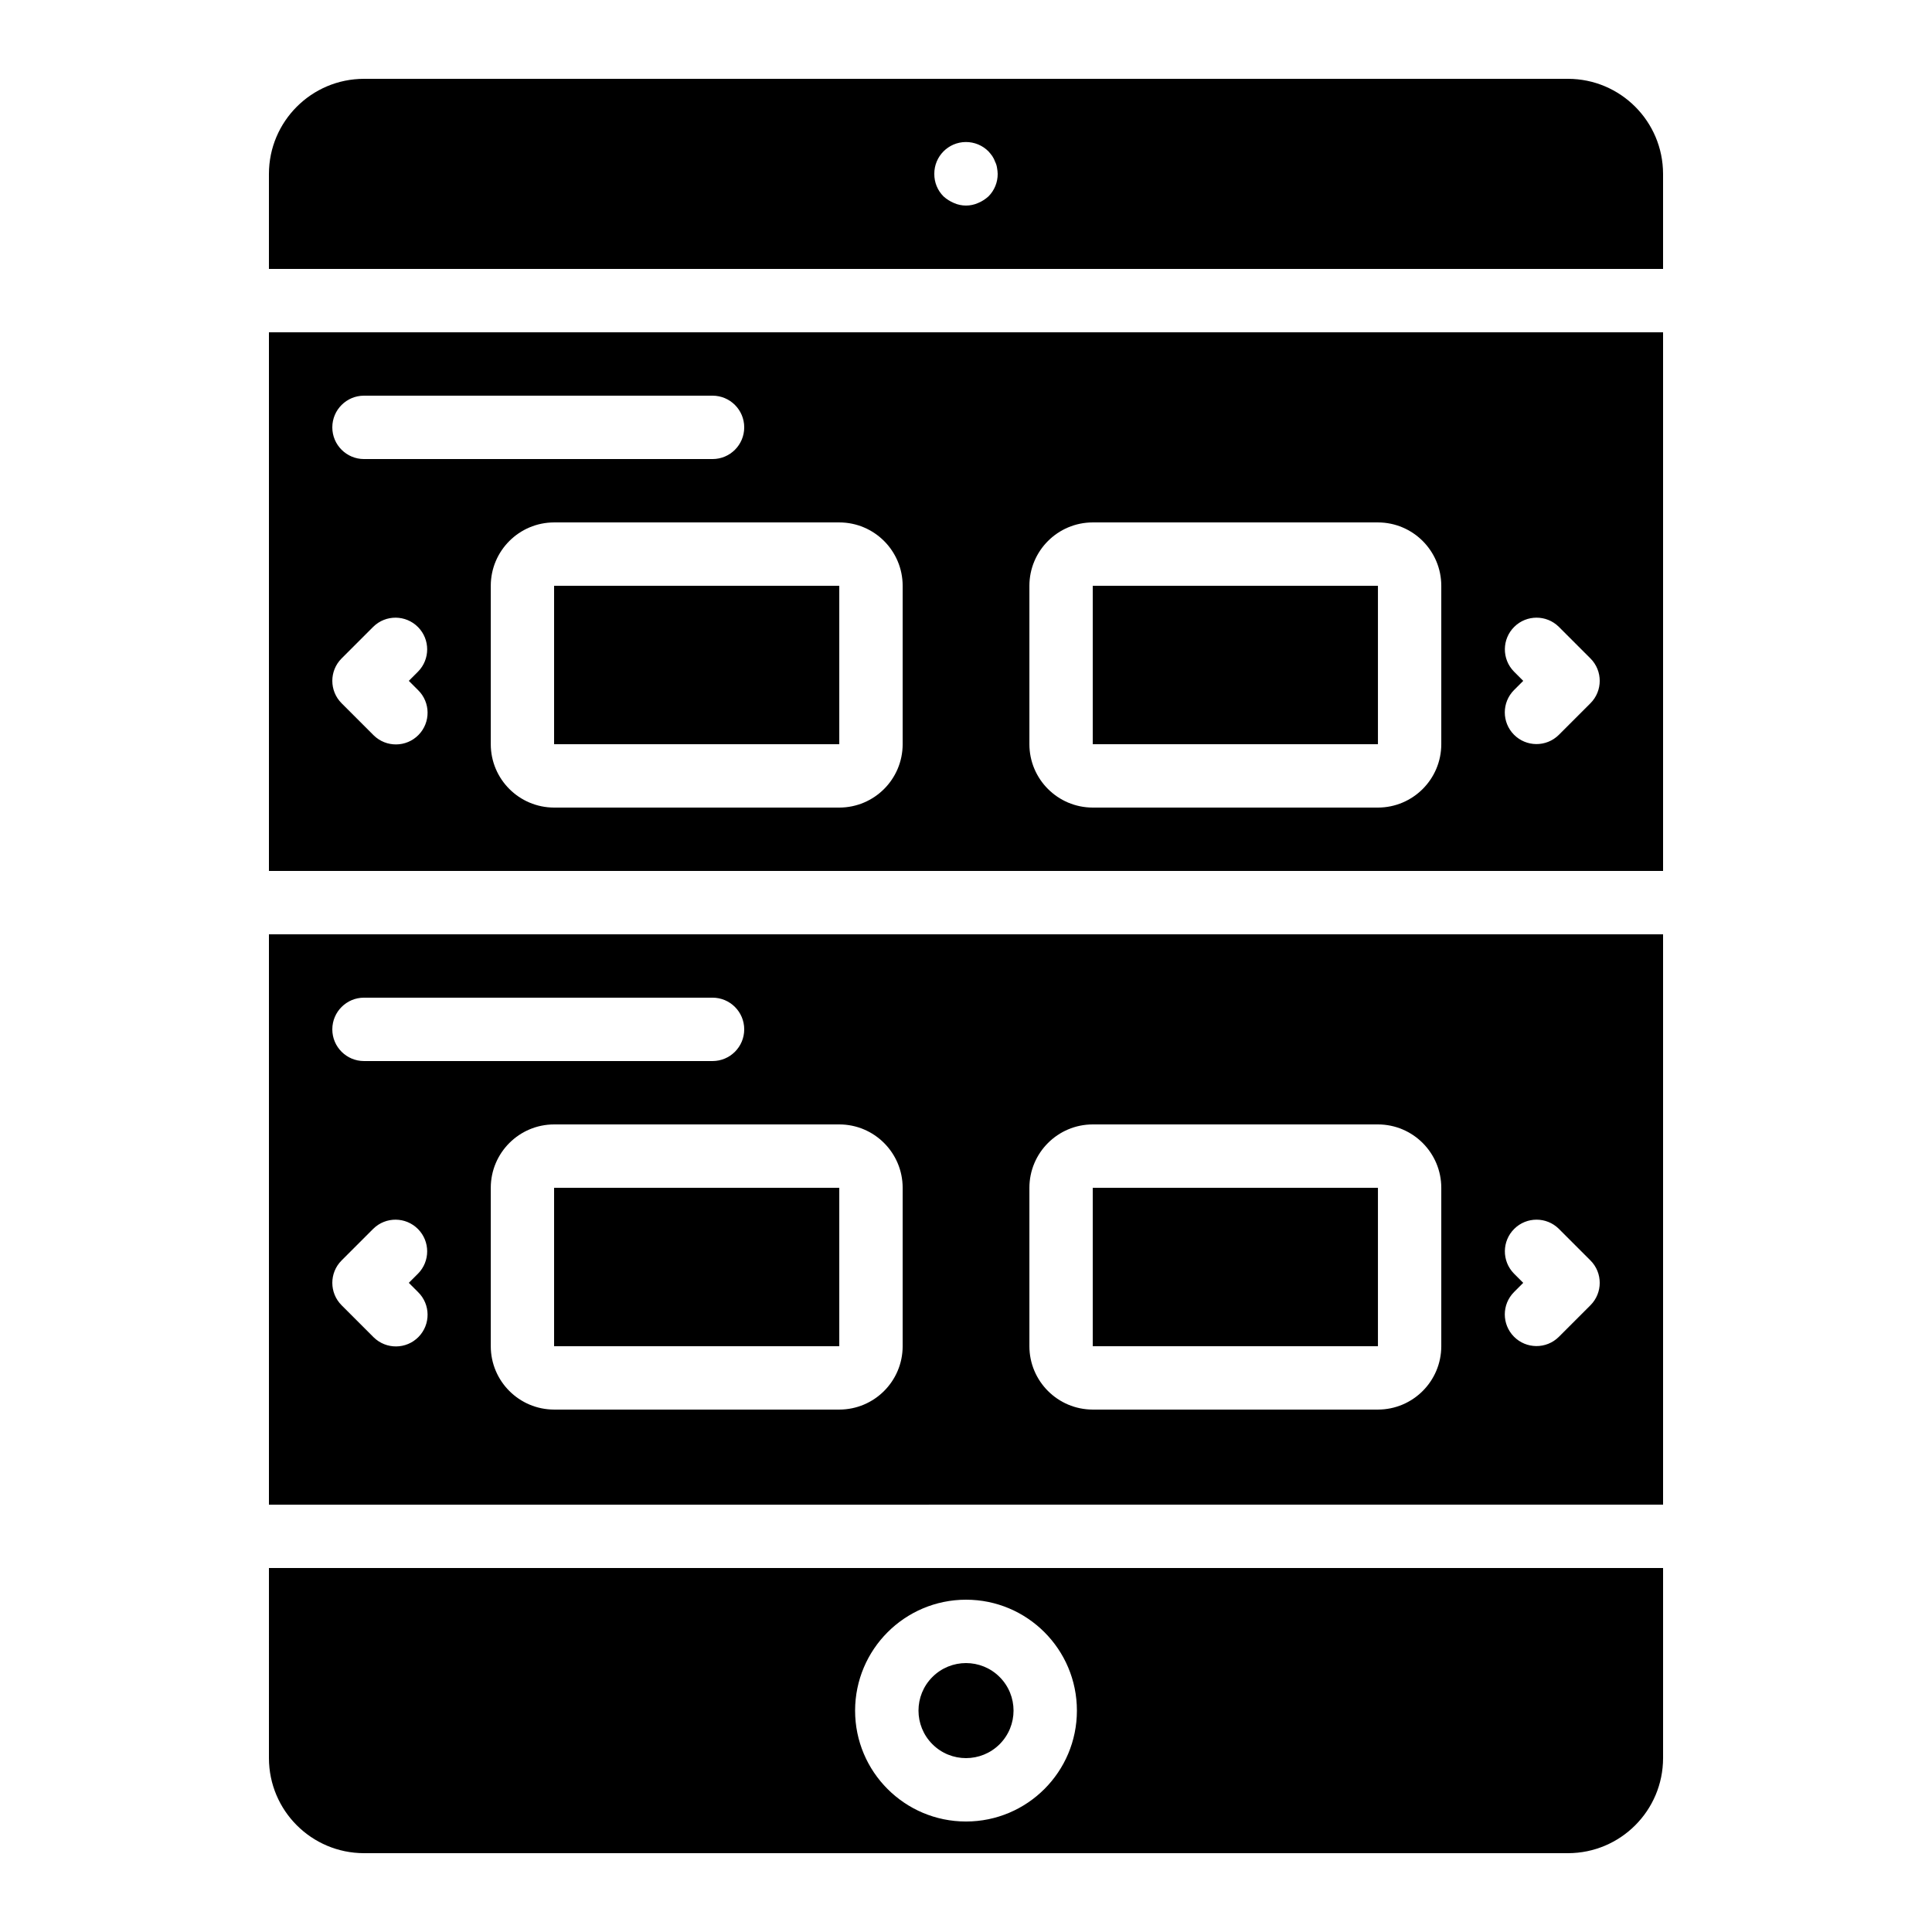
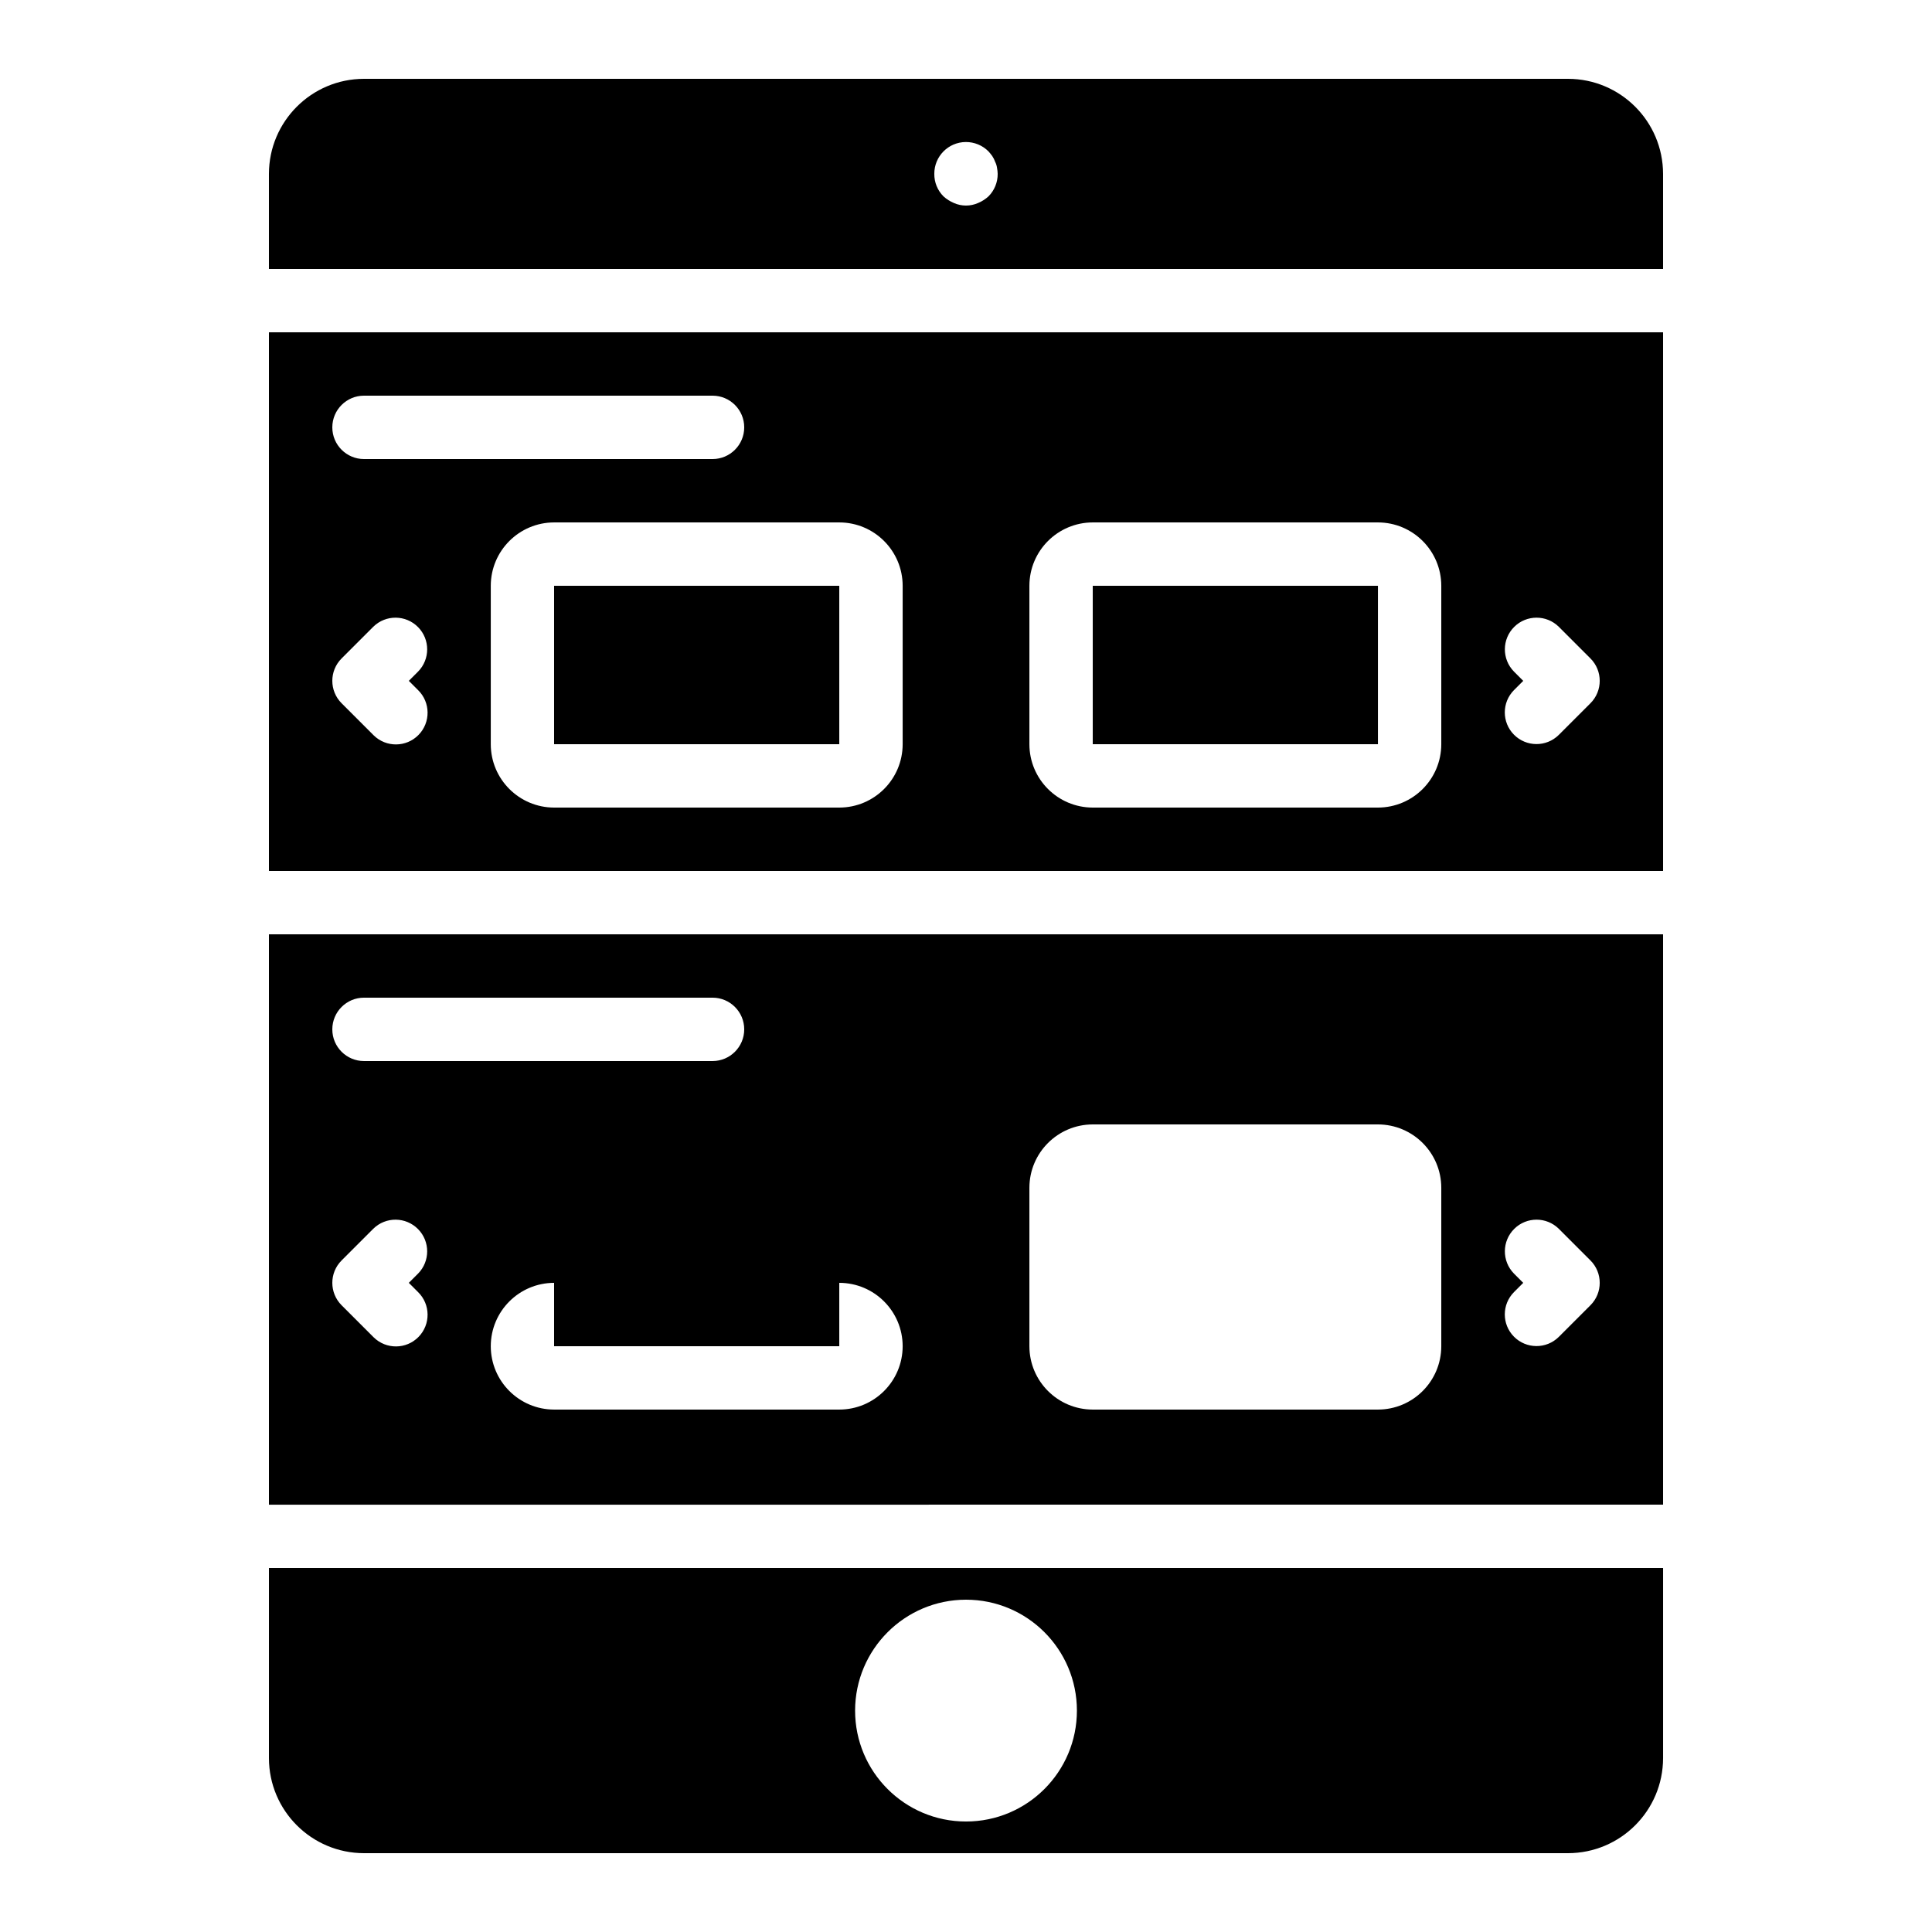
<svg xmlns="http://www.w3.org/2000/svg" fill="#000000" width="800px" height="800px" version="1.1" viewBox="144 144 512 512">
  <g>
-     <path d="m215.27 542.76 369.46-0.016v-151.14h-369.46zm329.94-61.254c-3.25-3.309-3.199-8.625 0.109-11.875 3.266-3.207 8.5-3.207 11.766 0l8.398 8.398c3.277 3.277 3.281 8.594 0.004 11.871l-8.402 8.402c-3.301 3.258-8.617 3.223-11.875-0.074-3.231-3.269-3.231-8.527 0-11.797l2.461-2.461zm-128.41-22.73c0.012-9.27 7.523-16.781 16.793-16.793h75.57c9.27 0.012 16.781 7.523 16.793 16.793v41.984c-0.012 9.27-7.523 16.781-16.793 16.793h-75.57c-9.27-0.012-16.781-7.523-16.793-16.793zm-33.586 0v41.984c-0.012 9.27-7.523 16.781-16.793 16.793h-75.57c-9.27-0.012-16.781-7.523-16.793-16.793v-41.984c0.012-9.27 7.523-16.781 16.793-16.793h75.57c9.27 0.012 16.781 7.523 16.793 16.793zm-142.75-50.383h92.363c4.637 0 8.398 3.758 8.398 8.398 0 4.637-3.758 8.398-8.398 8.398h-92.363c-4.637 0-8.398-3.758-8.398-8.398 0-4.637 3.758-8.398 8.398-8.398zm-5.938 69.637 8.398-8.398c3.309-3.25 8.625-3.199 11.875 0.109 3.207 3.266 3.207 8.5 0 11.766l-2.461 2.461 2.461 2.461c3.309 3.25 3.356 8.566 0.109 11.875-3.25 3.309-8.566 3.356-11.875 0.109-0.035-0.035-0.07-0.07-0.109-0.109l-8.398-8.398c-3.277-3.277-3.281-8.594-0.004-11.871l0.004-0.004z" />
+     <path d="m215.27 542.76 369.46-0.016v-151.14h-369.46zm329.94-61.254c-3.25-3.309-3.199-8.625 0.109-11.875 3.266-3.207 8.5-3.207 11.766 0l8.398 8.398c3.277 3.277 3.281 8.594 0.004 11.871l-8.402 8.402c-3.301 3.258-8.617 3.223-11.875-0.074-3.231-3.269-3.231-8.527 0-11.797l2.461-2.461zm-128.41-22.73c0.012-9.27 7.523-16.781 16.793-16.793h75.57c9.27 0.012 16.781 7.523 16.793 16.793v41.984c-0.012 9.27-7.523 16.781-16.793 16.793h-75.57c-9.27-0.012-16.781-7.523-16.793-16.793zm-33.586 0v41.984c-0.012 9.27-7.523 16.781-16.793 16.793h-75.57c-9.27-0.012-16.781-7.523-16.793-16.793c0.012-9.27 7.523-16.781 16.793-16.793h75.57c9.27 0.012 16.781 7.523 16.793 16.793zm-142.75-50.383h92.363c4.637 0 8.398 3.758 8.398 8.398 0 4.637-3.758 8.398-8.398 8.398h-92.363c-4.637 0-8.398-3.758-8.398-8.398 0-4.637 3.758-8.398 8.398-8.398zm-5.938 69.637 8.398-8.398c3.309-3.25 8.625-3.199 11.875 0.109 3.207 3.266 3.207 8.5 0 11.766l-2.461 2.461 2.461 2.461c3.309 3.25 3.356 8.566 0.109 11.875-3.25 3.309-8.566 3.356-11.875 0.109-0.035-0.035-0.07-0.07-0.109-0.109l-8.398-8.398c-3.277-3.277-3.281-8.594-0.004-11.871l0.004-0.004z" />
    <path d="m433.59 299.24h75.578v41.984h-75.578z" />
-     <path d="m408.91 588.42c4.918 4.918 4.918 12.895 0 17.812s-12.895 4.918-17.812 0-4.918-12.895 0-17.812 12.895-4.918 17.812 0" />
    <path d="m290.84 299.24h75.578v41.984h-75.578z" />
-     <path d="m433.59 458.78h75.578v41.984h-75.578z" />
    <path d="m215.27 609.92c0.016 13.906 11.285 25.176 25.191 25.191h319.08c13.906-0.016 25.176-11.285 25.191-25.191v-50.383h-369.46zm184.73-41.984c16.23 0 29.391 13.156 29.391 29.391 0 16.23-13.156 29.391-29.391 29.391-16.23 0-29.391-13.156-29.391-29.391 0.02-16.223 13.164-29.371 29.387-29.391z" />
    <path d="m290.84 458.78h75.578v41.984h-75.578z" />
    <path d="m559.54 164.89h-319.08c-13.906 0.016-25.176 11.285-25.191 25.191v25.191h369.46v-25.191c-0.016-13.906-11.285-25.176-25.191-25.191zm-153.58 31.152c-0.816 0.742-1.754 1.336-2.773 1.762-2.031 0.898-4.348 0.898-6.379 0-1.02-0.426-1.957-1.02-2.773-1.762-1.582-1.578-2.457-3.727-2.434-5.961-0.027-4.637 3.711-8.418 8.348-8.445 2.258-0.012 4.422 0.883 6.012 2.484 0.359 0.398 0.699 0.816 1.008 1.254 0.316 0.473 0.57 0.98 0.754 1.516 0.254 0.5 0.426 1.035 0.5 1.59 0.102 0.527 0.16 1.062 0.172 1.598 0.02 2.234-0.859 4.379-2.434 5.961z" />
    <path d="m215.27 374.81h369.46v-142.75h-369.46zm329.94-52.84c-3.25-3.309-3.199-8.625 0.109-11.875 3.266-3.207 8.5-3.207 11.766 0l8.398 8.398c3.277 3.277 3.281 8.594 0.004 11.871 0 0-0.004 0.004-0.004 0.004l-8.398 8.398c-3.301 3.258-8.617 3.223-11.875-0.074-3.231-3.269-3.231-8.527 0-11.797l2.461-2.461zm-128.41-22.73c0.012-9.27 7.523-16.781 16.793-16.793h75.57c9.27 0.012 16.781 7.523 16.793 16.793v41.984c-0.012 9.27-7.523 16.781-16.793 16.793h-75.57c-9.27-0.012-16.781-7.523-16.793-16.793zm-33.586 0v41.984c-0.012 9.27-7.523 16.781-16.793 16.793h-75.57c-9.27-0.012-16.781-7.523-16.793-16.793v-41.984c0.012-9.27 7.523-16.781 16.793-16.793h75.57c9.27 0.012 16.781 7.523 16.793 16.793zm-142.75-50.383h92.363c4.637 0 8.398 3.758 8.398 8.398 0 4.637-3.758 8.398-8.398 8.398h-92.363c-4.637 0-8.398-3.758-8.398-8.398 0-4.637 3.758-8.398 8.398-8.398zm-5.938 69.637 8.398-8.398c3.309-3.25 8.625-3.199 11.875 0.109 3.207 3.266 3.207 8.5 0 11.766l-2.461 2.461 2.461 2.461c3.309 3.25 3.356 8.566 0.109 11.875-3.25 3.309-8.566 3.356-11.875 0.109l-8.508-8.508c-3.277-3.277-3.281-8.594-0.004-11.871l0.004-0.004z" />
  </g>
</svg>